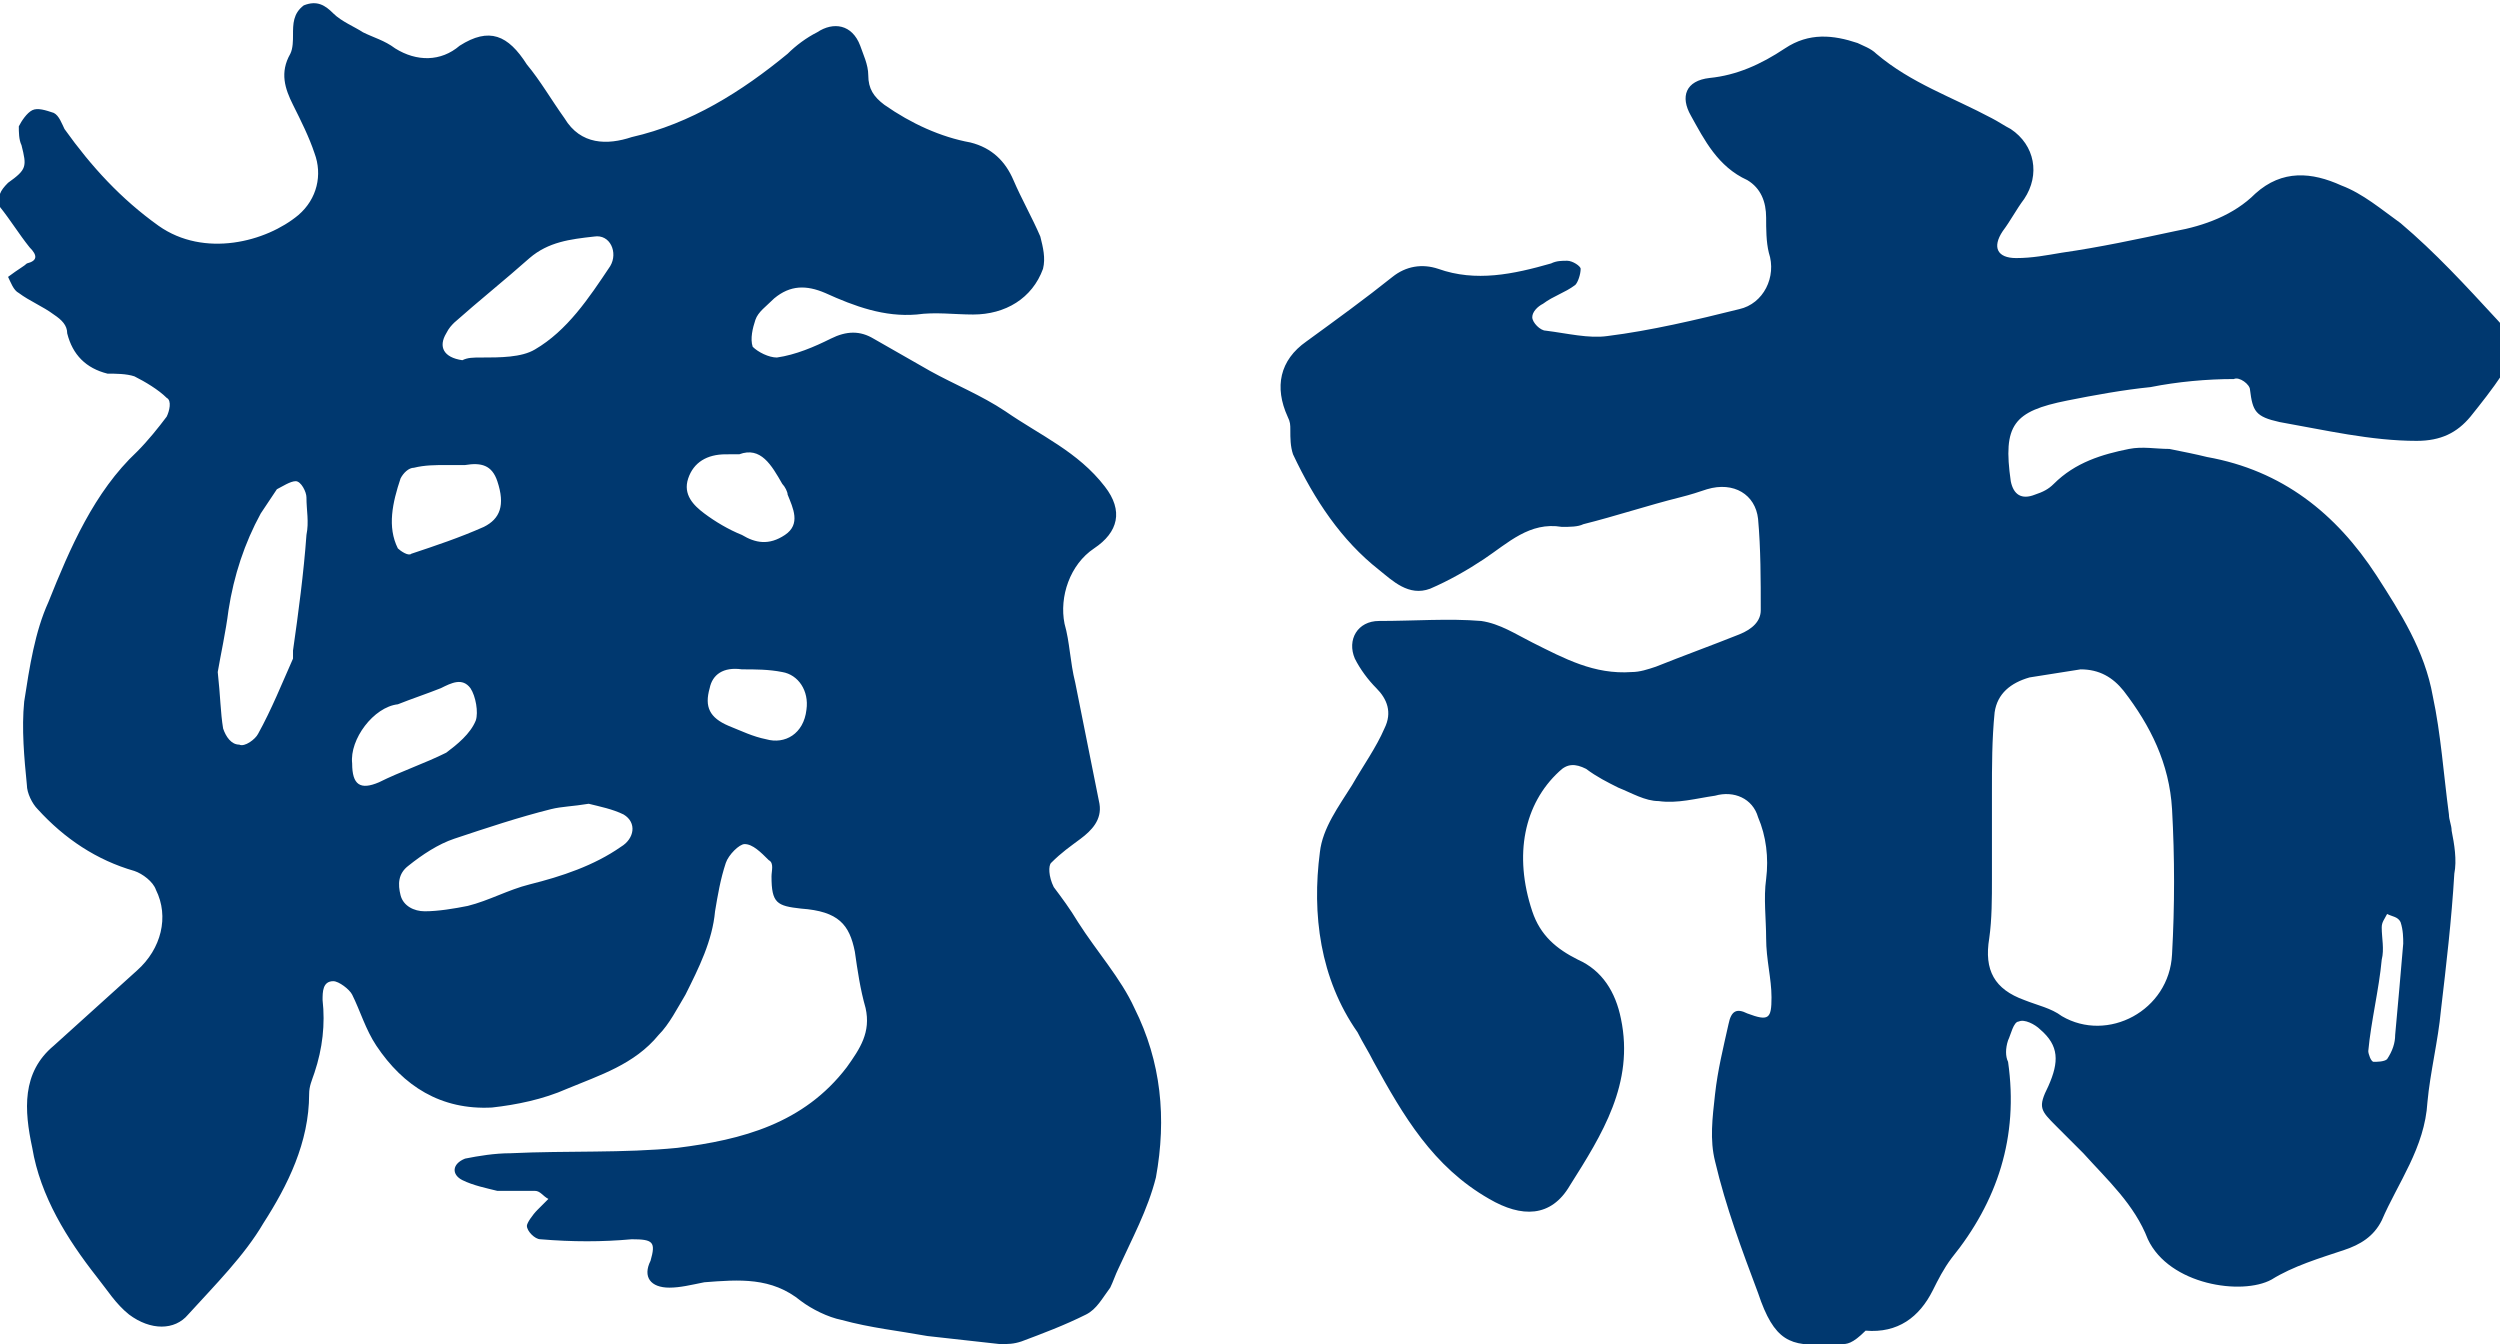
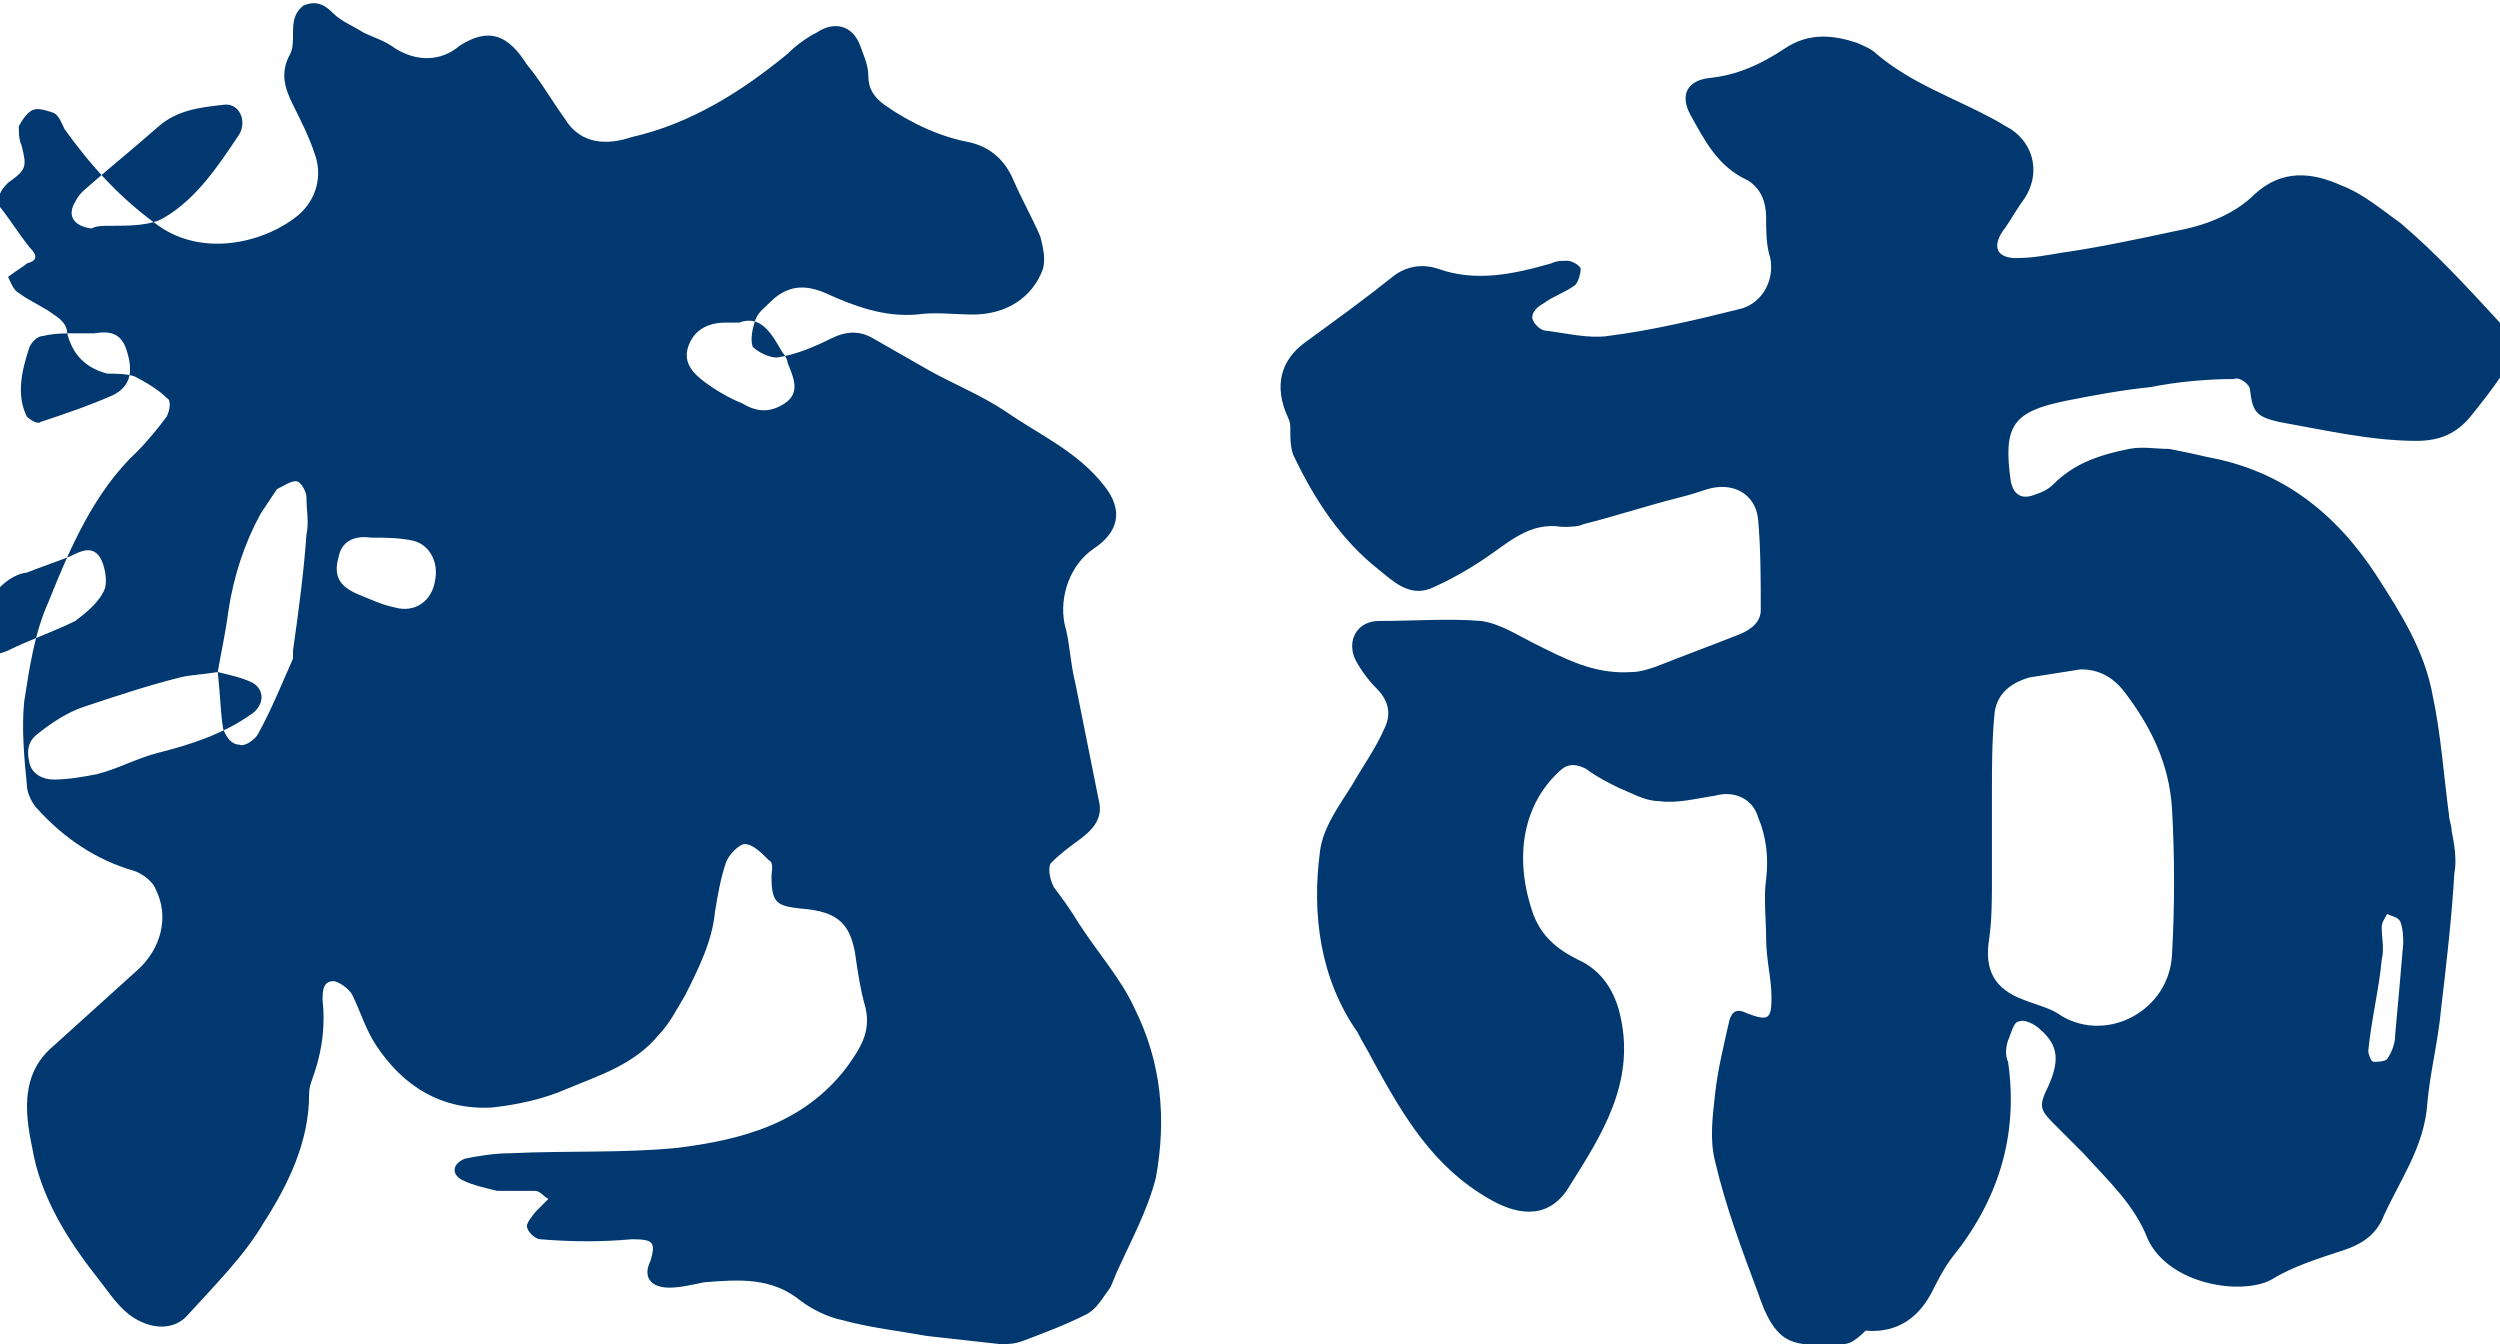
<svg xmlns="http://www.w3.org/2000/svg" viewBox="0 0 93 50" style="enable-background:new 0 0 93 50" xml:space="preserve">
-   <path d="M19 42.9c2.1-.1 4.2 0 6.2-.2 2.4-.3 4.7-.9 6.3-3 .5-.7.9-1.3.7-2.2-.2-.7-.3-1.4-.4-2.1-.2-1-.6-1.5-2-1.6-.9-.1-1.1-.2-1.1-1.2 0-.2.1-.5-.1-.6-.3-.3-.6-.6-.9-.6-.2 0-.6.4-.7.7-.2.6-.3 1.2-.4 1.8-.1 1.1-.6 2.1-1.1 3.1-.3.5-.6 1.1-1 1.5-.9 1.1-2.2 1.5-3.4 2-.9.4-1.9.6-2.8.7-1.9.1-3.3-.8-4.3-2.3-.4-.6-.6-1.3-.9-1.9-.1-.2-.5-.5-.7-.5-.4 0-.4.4-.4.7.1.9 0 1.8-.3 2.7-.1.3-.2.5-.2.8 0 1.8-.8 3.4-1.7 4.8-.7 1.2-1.8 2.3-2.8 3.4-.5.6-1.4.6-2.2 0-.5-.4-.8-.9-1.2-1.4-1.1-1.4-2.1-3-2.4-4.8-.3-1.4-.4-2.8.8-3.8 1-.9 2.1-1.9 3.1-2.8.9-.8 1.2-2 .7-3-.1-.3-.5-.6-.8-.7-1.4-.4-2.6-1.2-3.6-2.3-.2-.2-.4-.6-.4-.9-.1-1-.2-2.1-.1-3.1.2-1.3.4-2.6.9-3.7.8-2 1.7-4.1 3.3-5.6.4-.4.8-.9 1.1-1.3.1-.2.2-.6 0-.7-.3-.3-.8-.6-1.2-.8-.3-.1-.7-.1-1-.1-.8-.2-1.3-.7-1.5-1.5 0-.3-.2-.5-.5-.7-.4-.3-.9-.5-1.3-.8-.2-.1-.3-.4-.4-.6.4-.3.6-.4.7-.5.4-.1.4-.3.1-.6-.4-.5-.7-1-1.1-1.5-.1-.4 0-.6.3-.9.7-.5.7-.6.5-1.4-.1-.2-.1-.5-.1-.7.1-.2.3-.5.5-.6.2-.1.5 0 .8.1.2.1.3.4.4.6 1 1.4 2.1 2.6 3.5 3.6 1.7 1.2 4 .6 5.2-.4.7-.6.9-1.5.6-2.3-.2-.6-.5-1.2-.8-1.8-.3-.6-.5-1.2-.1-1.9.1-.2.1-.5.1-.7 0-.4 0-.8.4-1.1.5-.2.8 0 1.1.3.3.3.8.5 1.1.7.4.2.8.3 1.2.6.8.5 1.7.5 2.4-.1 1.1-.7 1.8-.4 2.5.7.5.6.9 1.3 1.4 2 .6 1 1.6 1 2.5.7 2.2-.5 4.1-1.7 5.8-3.1.3-.3.7-.6 1.1-.8.6-.4 1.3-.3 1.6.5.1.3.3.7.3 1.1 0 .5.2.8.6 1.1 1 .7 2.1 1.2 3.2 1.4.8.2 1.3.7 1.6 1.4.3.7.7 1.4 1 2.1.1.4.2.8.1 1.2-.4 1.1-1.4 1.7-2.6 1.7-.7 0-1.4-.1-2.1 0-1.2.1-2.3-.3-3.4-.8-.7-.3-1.3-.3-1.9.2-.3.3-.6.5-.7.8-.1.3-.2.7-.1 1 .2.2.6.4.9.4.7-.1 1.4-.4 2-.7.6-.3 1.1-.3 1.6 0l2.1 1.2c.9.5 1.9.9 2.8 1.5 1.3.9 2.7 1.5 3.7 2.8.7.9.5 1.7-.4 2.3-.9.6-1.3 1.8-1.1 2.8.2.7.2 1.4.4 2.2l.6 3 .3 1.5c.1.6-.3 1-.7 1.3-.4.3-.7.5-1.1.9-.1.1-.1.5.1.9.3.4.6.8.9 1.3.7 1.1 1.6 2.1 2.1 3.2 1 2 1.2 4.1.8 6.3-.3 1.2-.9 2.3-1.4 3.4-.1.2-.2.5-.3.7-.3.4-.5.8-.9 1-.8.4-1.6.7-2.4 1-.3.1-.5.1-.8.1l-2.7-.3c-1.1-.2-2.1-.3-3.2-.6-.5-.1-1.1-.4-1.5-.7-1.1-.9-2.3-.8-3.6-.7-.5.1-.9.2-1.3.2-.7 0-1-.4-.7-1 .2-.7.1-.8-.7-.8-1.1.1-2.2.1-3.4 0-.2 0-.5-.3-.5-.5 0-.1.2-.4.4-.6l.4-.4c-.2-.1-.3-.3-.5-.3h-1.4c-.4-.1-.9-.2-1.3-.4s-.4-.6.1-.8c.5-.1 1.1-.2 1.7-.2zM8.1 25c.1.9.1 1.5.2 2.1.1.3.3.6.6.6.2.1.6-.2.7-.4.5-.9.9-1.9 1.3-2.8v-.3c.2-1.4.4-2.9.5-4.3.1-.5 0-.9 0-1.4 0-.2-.2-.6-.4-.6s-.5.2-.7.3l-.6.9c-.6 1.1-1 2.3-1.2 3.6-.1.8-.3 1.7-.4 2.3zm13.8 4.9c-.6.1-1 .1-1.4.2-1.2.3-2.4.7-3.6 1.1-.6.2-1.2.6-1.7 1-.4.3-.4.7-.3 1.1.1.4.5.6.9.6.5 0 1.1-.1 1.6-.2.8-.2 1.5-.6 2.3-.8 1.2-.3 2.4-.7 3.4-1.4.5-.3.6-.9.1-1.2-.4-.2-.9-.3-1.3-.4zm-4-16.6s0 .1 0 0c.7 0 1.5 0 2-.3 1.2-.7 2-1.9 2.8-3.1.3-.5 0-1.2-.6-1.1-.9.1-1.7.2-2.4.8-.9.8-1.9 1.6-2.8 2.4-.1.1-.2.2-.3.4-.3.5-.1.9.6 1 .2-.1.4-.1.7-.1zm-4.8 15.1c0 .8.3 1 1 .7.8-.4 1.7-.7 2.5-1.1.4-.3.9-.7 1.1-1.2.1-.3 0-.9-.2-1.2-.3-.4-.7-.2-1.1 0-.5.2-1.1.4-1.6.6-.9.1-1.8 1.3-1.7 2.2zm3.5-11.1s0-.1 0 0c-.4 0-.8 0-1.2.1-.2 0-.4.2-.5.4-.3.9-.5 1.8-.1 2.6.1.1.4.3.5.2.9-.3 1.8-.6 2.7-1 .6-.3.8-.8.5-1.7-.2-.6-.6-.7-1.2-.6h-.7zm10.9-.4H27c-.7 0-1.2.3-1.4.9-.2.6.2 1 .6 1.3.4.3.9.6 1.4.8.5.3 1 .4 1.6 0 .6-.4.3-1 .1-1.5 0-.1-.1-.3-.2-.4-.4-.7-.8-1.4-1.6-1.1zm.1 8c-.7-.1-1.1.2-1.2.7-.2.7 0 1.1.7 1.4.5.2.9.4 1.4.5.7.2 1.4-.2 1.5-1.1.1-.7-.3-1.3-.9-1.4-.5-.1-1-.1-1.5-.1zM68.5 50H68c-1.4.1-2-.1-2.6-1.9-.6-1.6-1.2-3.2-1.6-4.9-.2-.8-.1-1.6 0-2.5.1-.9.3-1.7.5-2.6.1-.5.3-.6.7-.4.8.3.9.2.9-.6 0-.7-.2-1.4-.2-2.2 0-.7-.1-1.5 0-2.2.1-.8 0-1.6-.3-2.3-.2-.7-.9-1-1.6-.8-.7.1-1.4.3-2.1.2-.5 0-1-.3-1.5-.5-.4-.2-.8-.4-1.2-.7-.4-.2-.7-.2-1 .1-1.3 1.2-1.7 3.1-1 5.2.3.9.9 1.4 1.7 1.8.9.4 1.4 1.2 1.6 2.2.5 2.4-.7 4.3-1.9 6.2-.7 1.2-1.8 1.2-3 .5-2.1-1.2-3.2-3.1-4.3-5.1-.2-.4-.4-.7-.6-1.1-1.4-2-1.7-4.4-1.4-6.7.1-.9.7-1.7 1.2-2.5.4-.7.9-1.4 1.2-2.1.3-.6.1-1.1-.3-1.5-.3-.3-.6-.7-.8-1.1-.3-.7.1-1.4.9-1.4 1.3 0 2.6-.1 3.8 0 .7.1 1.3.5 1.9.8 1.2.6 2.3 1.2 3.7 1.1.3 0 .6-.1.9-.2 1-.4 2.1-.8 3.1-1.2.5-.2.8-.5.8-.9 0-1.1 0-2.3-.1-3.4-.1-.9-.9-1.4-1.9-1.1-.3.1-.6.2-1 .3-1.2.3-2.4.7-3.6 1-.2.1-.5.1-.8.1-1.2-.2-2 .6-2.9 1.2-.6.4-1.3.8-2 1.1-.8.3-1.4-.3-1.9-.7-1.4-1.1-2.4-2.6-3.2-4.3-.1-.3-.1-.6-.1-.9 0-.2 0-.3-.1-.5-.5-1.1-.3-2.1.7-2.8 1.1-.8 2.2-1.6 3.2-2.4.5-.4 1.1-.5 1.7-.3 1.4.5 2.8.2 4.2-.2.2-.1.4-.1.6-.1.2 0 .5.2.5.3 0 .2-.1.5-.2.6-.4.3-.8.4-1.2.7-.2.1-.4.3-.4.5s.3.5.5.5c.8.1 1.6.3 2.3.2 1.6-.2 3.3-.6 4.9-1 .9-.2 1.4-1.2 1.1-2.1-.1-.4-.1-.9-.1-1.3 0-.6-.2-1.1-.7-1.4-1.1-.5-1.6-1.5-2.1-2.4-.4-.7-.2-1.3.7-1.4 1-.1 1.9-.5 2.8-1.1.9-.6 1.8-.5 2.7-.2.2.1.5.2.7.4 1.3 1.1 2.8 1.6 4.3 2.4.2.1.5.3.7.4.9.6 1.1 1.7.5 2.6-.3.4-.5.8-.8 1.2-.4.6-.2 1 .5 1 .6 0 1.1-.1 1.7-.2 1.4-.2 2.8-.5 4.2-.8 1.1-.2 2.2-.6 3-1.4 1-.9 2.1-.8 3.2-.3.8.3 1.5.9 2.2 1.4 1.3 1.1 2.4 2.3 3.6 3.6.5.5.6 1.4.2 2-.4.6-.8 1.1-1.2 1.6-.5.6-1.1.9-2 .9-1.7 0-3.4-.4-5.1-.7-.9-.2-1-.4-1.1-1.2 0-.2-.4-.5-.6-.4-1 0-2.1.1-3.1.3-1 .1-2.1.3-3.1.5-2 .4-2.4.9-2.1 3 .1.5.4.7.9.5.3-.1.5-.2.7-.4.8-.8 1.8-1.1 2.8-1.3.5-.1 1 0 1.5 0 .5.1 1 .2 1.4.3 2.8.5 4.8 2.1 6.3 4.4.9 1.4 1.8 2.8 2.1 4.5.3 1.4.4 2.9.6 4.4 0 .2.1.4.1.6.1.5.2 1.1.1 1.6-.1 1.7-.3 3.4-.5 5.1-.1 1.1-.4 2.3-.5 3.4-.1 1.7-1.1 3-1.7 4.4-.3.6-.8.9-1.4 1.1-.9.3-1.9.6-2.7 1.1-1.1.6-3.8.2-4.6-1.5-.5-1.3-1.5-2.2-2.4-3.2l-1-1c-.6-.6-.7-.7-.3-1.5.4-.9.4-1.5-.3-2.1-.2-.2-.6-.4-.8-.3-.2 0-.3.5-.4.7-.1.3-.1.6 0 .8.4 2.8-.4 5.2-2.1 7.3-.3.4-.5.8-.7 1.2-.5 1-1.3 1.6-2.5 1.5-.5.5-.7.5-.9.5zm8.9-25.1c-.6.1-1.3.2-1.9.3-.7.2-1.2.6-1.3 1.3-.1 1-.1 2-.1 3v3.2c0 .7 0 1.5-.1 2.2-.2 1.2.2 1.9 1.3 2.3.5.2 1 .3 1.4.6 1.7 1 4-.2 4.1-2.3.1-1.8.1-3.6 0-5.4-.1-1.7-.8-3.1-1.8-4.4-.4-.5-.9-.8-1.6-.8zm12 10.2c0-.2 0-.5-.1-.8-.1-.2-.3-.2-.5-.3-.1.2-.2.3-.2.5 0 .4.1.8 0 1.2-.1 1.1-.4 2.3-.5 3.4 0 .1.1.4.2.4s.4 0 .5-.1c.2-.3.3-.6.3-.9.1-1.1.2-2.2.3-3.4z" style="fill:#00386f" />
+   <path d="M19 42.9c2.1-.1 4.2 0 6.2-.2 2.4-.3 4.7-.9 6.3-3 .5-.7.9-1.3.7-2.2-.2-.7-.3-1.4-.4-2.1-.2-1-.6-1.5-2-1.6-.9-.1-1.1-.2-1.1-1.2 0-.2.1-.5-.1-.6-.3-.3-.6-.6-.9-.6-.2 0-.6.4-.7.7-.2.6-.3 1.2-.4 1.8-.1 1.1-.6 2.1-1.1 3.1-.3.5-.6 1.1-1 1.5-.9 1.1-2.2 1.5-3.4 2-.9.4-1.9.6-2.8.7-1.9.1-3.3-.8-4.3-2.3-.4-.6-.6-1.3-.9-1.9-.1-.2-.5-.5-.7-.5-.4 0-.4.4-.4.7.1.9 0 1.8-.3 2.7-.1.3-.2.5-.2.8 0 1.8-.8 3.4-1.7 4.8-.7 1.2-1.8 2.3-2.8 3.4-.5.6-1.4.6-2.2 0-.5-.4-.8-.9-1.2-1.4-1.1-1.4-2.1-3-2.4-4.8-.3-1.4-.4-2.8.8-3.8 1-.9 2.1-1.9 3.1-2.8.9-.8 1.2-2 .7-3-.1-.3-.5-.6-.8-.7-1.4-.4-2.6-1.2-3.6-2.3-.2-.2-.4-.6-.4-.9-.1-1-.2-2.1-.1-3.1.2-1.3.4-2.6.9-3.7.8-2 1.7-4.1 3.3-5.6.4-.4.8-.9 1.1-1.3.1-.2.2-.6 0-.7-.3-.3-.8-.6-1.2-.8-.3-.1-.7-.1-1-.1-.8-.2-1.3-.7-1.5-1.5 0-.3-.2-.5-.5-.7-.4-.3-.9-.5-1.3-.8-.2-.1-.3-.4-.4-.6.4-.3.6-.4.7-.5.4-.1.4-.3.1-.6-.4-.5-.7-1-1.1-1.5-.1-.4 0-.6.3-.9.7-.5.7-.6.5-1.4-.1-.2-.1-.5-.1-.7.1-.2.3-.5.5-.6.2-.1.5 0 .8.1.2.1.3.4.4.6 1 1.4 2.1 2.6 3.5 3.6 1.7 1.2 4 .6 5.2-.4.7-.6.9-1.5.6-2.3-.2-.6-.5-1.2-.8-1.8-.3-.6-.5-1.2-.1-1.9.1-.2.1-.5.1-.7 0-.4 0-.8.4-1.1.5-.2.8 0 1.1.3.3.3.8.5 1.1.7.4.2.8.3 1.2.6.8.5 1.7.5 2.4-.1 1.1-.7 1.8-.4 2.5.7.5.6.9 1.3 1.4 2 .6 1 1.6 1 2.5.7 2.2-.5 4.1-1.7 5.8-3.1.3-.3.7-.6 1.1-.8.6-.4 1.3-.3 1.6.5.1.3.3.7.3 1.1 0 .5.2.8.6 1.1 1 .7 2.1 1.2 3.2 1.4.8.2 1.3.7 1.6 1.4.3.7.7 1.4 1 2.1.1.4.2.8.1 1.2-.4 1.1-1.4 1.7-2.6 1.7-.7 0-1.4-.1-2.1 0-1.2.1-2.3-.3-3.4-.8-.7-.3-1.3-.3-1.9.2-.3.3-.6.5-.7.8-.1.3-.2.7-.1 1 .2.2.6.4.9.4.7-.1 1.4-.4 2-.7.6-.3 1.1-.3 1.6 0l2.1 1.2c.9.5 1.9.9 2.8 1.5 1.3.9 2.7 1.5 3.7 2.8.7.9.5 1.7-.4 2.3-.9.6-1.3 1.8-1.1 2.8.2.7.2 1.4.4 2.2l.6 3 .3 1.5c.1.6-.3 1-.7 1.3-.4.3-.7.5-1.1.9-.1.1-.1.5.1.9.3.4.6.8.9 1.3.7 1.1 1.6 2.1 2.1 3.2 1 2 1.2 4.1.8 6.3-.3 1.2-.9 2.3-1.4 3.4-.1.2-.2.5-.3.7-.3.4-.5.8-.9 1-.8.4-1.6.7-2.4 1-.3.1-.5.1-.8.1l-2.7-.3c-1.1-.2-2.1-.3-3.2-.6-.5-.1-1.1-.4-1.5-.7-1.1-.9-2.3-.8-3.6-.7-.5.1-.9.2-1.3.2-.7 0-1-.4-.7-1 .2-.7.1-.8-.7-.8-1.1.1-2.2.1-3.4 0-.2 0-.5-.3-.5-.5 0-.1.2-.4.4-.6l.4-.4c-.2-.1-.3-.3-.5-.3h-1.4c-.4-.1-.9-.2-1.3-.4s-.4-.6.1-.8c.5-.1 1.1-.2 1.7-.2zM8.1 25c.1.9.1 1.5.2 2.1.1.3.3.6.6.6.2.1.6-.2.7-.4.5-.9.9-1.9 1.3-2.8v-.3c.2-1.4.4-2.9.5-4.3.1-.5 0-.9 0-1.4 0-.2-.2-.6-.4-.6s-.5.2-.7.3l-.6.9c-.6 1.1-1 2.3-1.2 3.6-.1.8-.3 1.7-.4 2.3zc-.6.1-1 .1-1.4.2-1.2.3-2.4.7-3.6 1.1-.6.2-1.2.6-1.7 1-.4.3-.4.7-.3 1.1.1.4.5.6.9.6.5 0 1.1-.1 1.6-.2.8-.2 1.5-.6 2.3-.8 1.2-.3 2.4-.7 3.4-1.4.5-.3.6-.9.1-1.2-.4-.2-.9-.3-1.3-.4zm-4-16.6s0 .1 0 0c.7 0 1.5 0 2-.3 1.2-.7 2-1.9 2.8-3.1.3-.5 0-1.2-.6-1.1-.9.1-1.7.2-2.4.8-.9.8-1.9 1.6-2.8 2.4-.1.1-.2.2-.3.4-.3.5-.1.9.6 1 .2-.1.4-.1.7-.1zm-4.8 15.1c0 .8.3 1 1 .7.8-.4 1.7-.7 2.5-1.1.4-.3.9-.7 1.1-1.2.1-.3 0-.9-.2-1.2-.3-.4-.7-.2-1.1 0-.5.2-1.1.4-1.6.6-.9.1-1.8 1.3-1.7 2.2zm3.5-11.1s0-.1 0 0c-.4 0-.8 0-1.2.1-.2 0-.4.2-.5.4-.3.9-.5 1.8-.1 2.6.1.1.4.3.5.2.9-.3 1.8-.6 2.7-1 .6-.3.8-.8.5-1.7-.2-.6-.6-.7-1.2-.6h-.7zm10.9-.4H27c-.7 0-1.2.3-1.4.9-.2.6.2 1 .6 1.3.4.3.9.6 1.4.8.5.3 1 .4 1.6 0 .6-.4.3-1 .1-1.5 0-.1-.1-.3-.2-.4-.4-.7-.8-1.4-1.6-1.1zm.1 8c-.7-.1-1.1.2-1.2.7-.2.7 0 1.1.7 1.4.5.2.9.4 1.4.5.7.2 1.4-.2 1.5-1.1.1-.7-.3-1.3-.9-1.4-.5-.1-1-.1-1.5-.1zM68.5 50H68c-1.4.1-2-.1-2.6-1.9-.6-1.6-1.2-3.2-1.6-4.9-.2-.8-.1-1.6 0-2.5.1-.9.3-1.7.5-2.6.1-.5.3-.6.7-.4.8.3.9.2.9-.6 0-.7-.2-1.4-.2-2.2 0-.7-.1-1.5 0-2.2.1-.8 0-1.6-.3-2.3-.2-.7-.9-1-1.6-.8-.7.1-1.4.3-2.1.2-.5 0-1-.3-1.5-.5-.4-.2-.8-.4-1.2-.7-.4-.2-.7-.2-1 .1-1.3 1.2-1.7 3.1-1 5.2.3.9.9 1.4 1.7 1.8.9.4 1.4 1.2 1.6 2.2.5 2.4-.7 4.3-1.9 6.2-.7 1.2-1.8 1.2-3 .5-2.1-1.2-3.2-3.1-4.3-5.1-.2-.4-.4-.7-.6-1.1-1.4-2-1.7-4.4-1.4-6.7.1-.9.7-1.7 1.2-2.5.4-.7.9-1.4 1.2-2.1.3-.6.1-1.1-.3-1.5-.3-.3-.6-.7-.8-1.1-.3-.7.1-1.4.9-1.4 1.3 0 2.6-.1 3.8 0 .7.1 1.3.5 1.9.8 1.2.6 2.3 1.2 3.7 1.1.3 0 .6-.1.9-.2 1-.4 2.1-.8 3.1-1.2.5-.2.8-.5.8-.9 0-1.1 0-2.3-.1-3.4-.1-.9-.9-1.4-1.9-1.1-.3.1-.6.2-1 .3-1.2.3-2.4.7-3.6 1-.2.1-.5.1-.8.1-1.2-.2-2 .6-2.9 1.2-.6.4-1.3.8-2 1.1-.8.3-1.4-.3-1.9-.7-1.4-1.1-2.4-2.6-3.2-4.3-.1-.3-.1-.6-.1-.9 0-.2 0-.3-.1-.5-.5-1.1-.3-2.1.7-2.8 1.1-.8 2.2-1.6 3.2-2.4.5-.4 1.1-.5 1.7-.3 1.4.5 2.8.2 4.2-.2.2-.1.4-.1.6-.1.2 0 .5.2.5.3 0 .2-.1.5-.2.6-.4.3-.8.4-1.2.7-.2.1-.4.3-.4.5s.3.5.5.5c.8.1 1.6.3 2.3.2 1.6-.2 3.3-.6 4.9-1 .9-.2 1.4-1.2 1.1-2.1-.1-.4-.1-.9-.1-1.3 0-.6-.2-1.1-.7-1.4-1.1-.5-1.6-1.5-2.1-2.4-.4-.7-.2-1.3.7-1.4 1-.1 1.9-.5 2.8-1.1.9-.6 1.8-.5 2.7-.2.2.1.5.2.7.4 1.3 1.1 2.8 1.6 4.3 2.4.2.1.5.3.7.4.9.6 1.1 1.7.5 2.6-.3.4-.5.8-.8 1.2-.4.6-.2 1 .5 1 .6 0 1.1-.1 1.7-.2 1.4-.2 2.8-.5 4.2-.8 1.1-.2 2.2-.6 3-1.4 1-.9 2.1-.8 3.2-.3.8.3 1.5.9 2.2 1.4 1.3 1.1 2.4 2.3 3.6 3.6.5.5.6 1.4.2 2-.4.6-.8 1.1-1.2 1.6-.5.6-1.1.9-2 .9-1.7 0-3.4-.4-5.1-.7-.9-.2-1-.4-1.1-1.2 0-.2-.4-.5-.6-.4-1 0-2.1.1-3.1.3-1 .1-2.1.3-3.1.5-2 .4-2.4.9-2.1 3 .1.5.4.7.9.5.3-.1.5-.2.7-.4.8-.8 1.8-1.1 2.8-1.3.5-.1 1 0 1.5 0 .5.1 1 .2 1.4.3 2.8.5 4.8 2.1 6.3 4.4.9 1.4 1.8 2.8 2.1 4.5.3 1.4.4 2.9.6 4.4 0 .2.1.4.1.6.1.5.2 1.1.1 1.6-.1 1.7-.3 3.4-.5 5.1-.1 1.1-.4 2.3-.5 3.4-.1 1.7-1.1 3-1.7 4.4-.3.6-.8.9-1.4 1.1-.9.3-1.9.6-2.7 1.1-1.1.6-3.8.2-4.6-1.5-.5-1.3-1.5-2.2-2.4-3.2l-1-1c-.6-.6-.7-.7-.3-1.5.4-.9.4-1.5-.3-2.1-.2-.2-.6-.4-.8-.3-.2 0-.3.5-.4.7-.1.3-.1.6 0 .8.4 2.8-.4 5.2-2.1 7.3-.3.4-.5.8-.7 1.2-.5 1-1.3 1.6-2.5 1.5-.5.5-.7.5-.9.5zm8.9-25.1c-.6.1-1.3.2-1.9.3-.7.2-1.2.6-1.3 1.3-.1 1-.1 2-.1 3v3.2c0 .7 0 1.5-.1 2.2-.2 1.2.2 1.9 1.3 2.3.5.2 1 .3 1.4.6 1.7 1 4-.2 4.1-2.3.1-1.8.1-3.6 0-5.4-.1-1.7-.8-3.1-1.8-4.4-.4-.5-.9-.8-1.6-.8zm12 10.2c0-.2 0-.5-.1-.8-.1-.2-.3-.2-.5-.3-.1.2-.2.3-.2.5 0 .4.1.8 0 1.2-.1 1.1-.4 2.3-.5 3.4 0 .1.1.4.2.4s.4 0 .5-.1c.2-.3.3-.6.3-.9.1-1.1.2-2.2.3-3.4z" style="fill:#00386f" />
</svg>